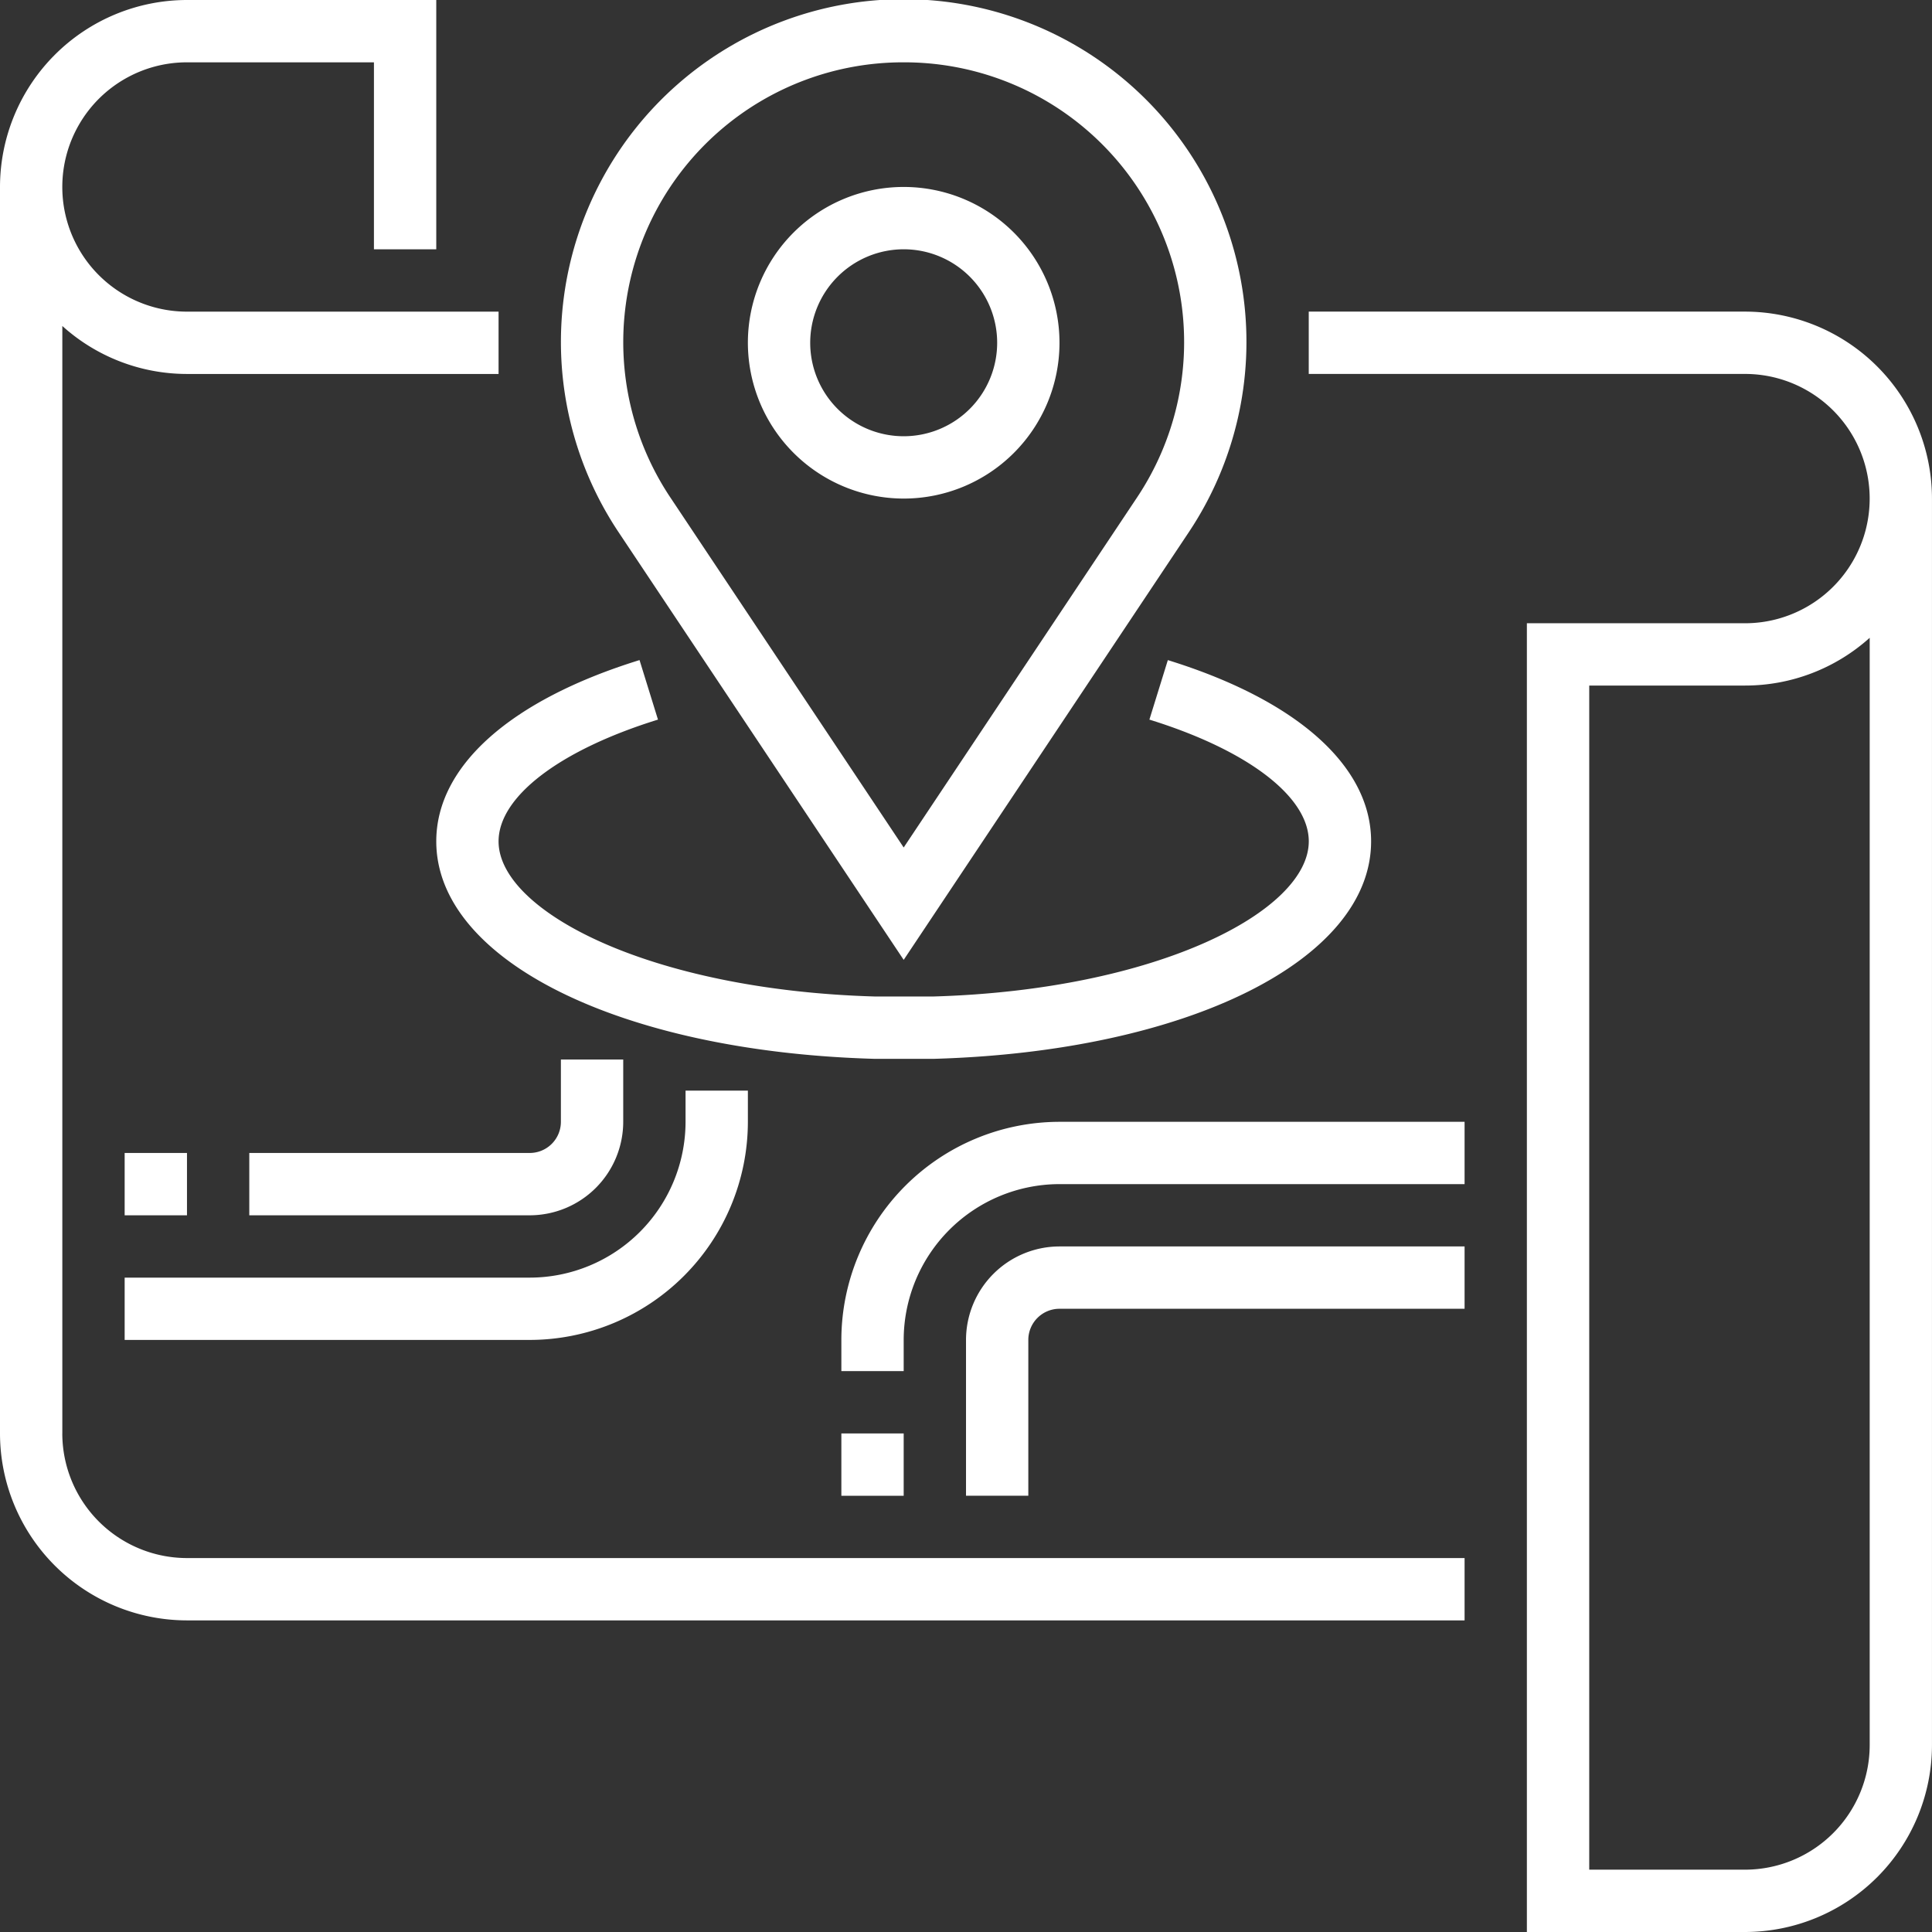
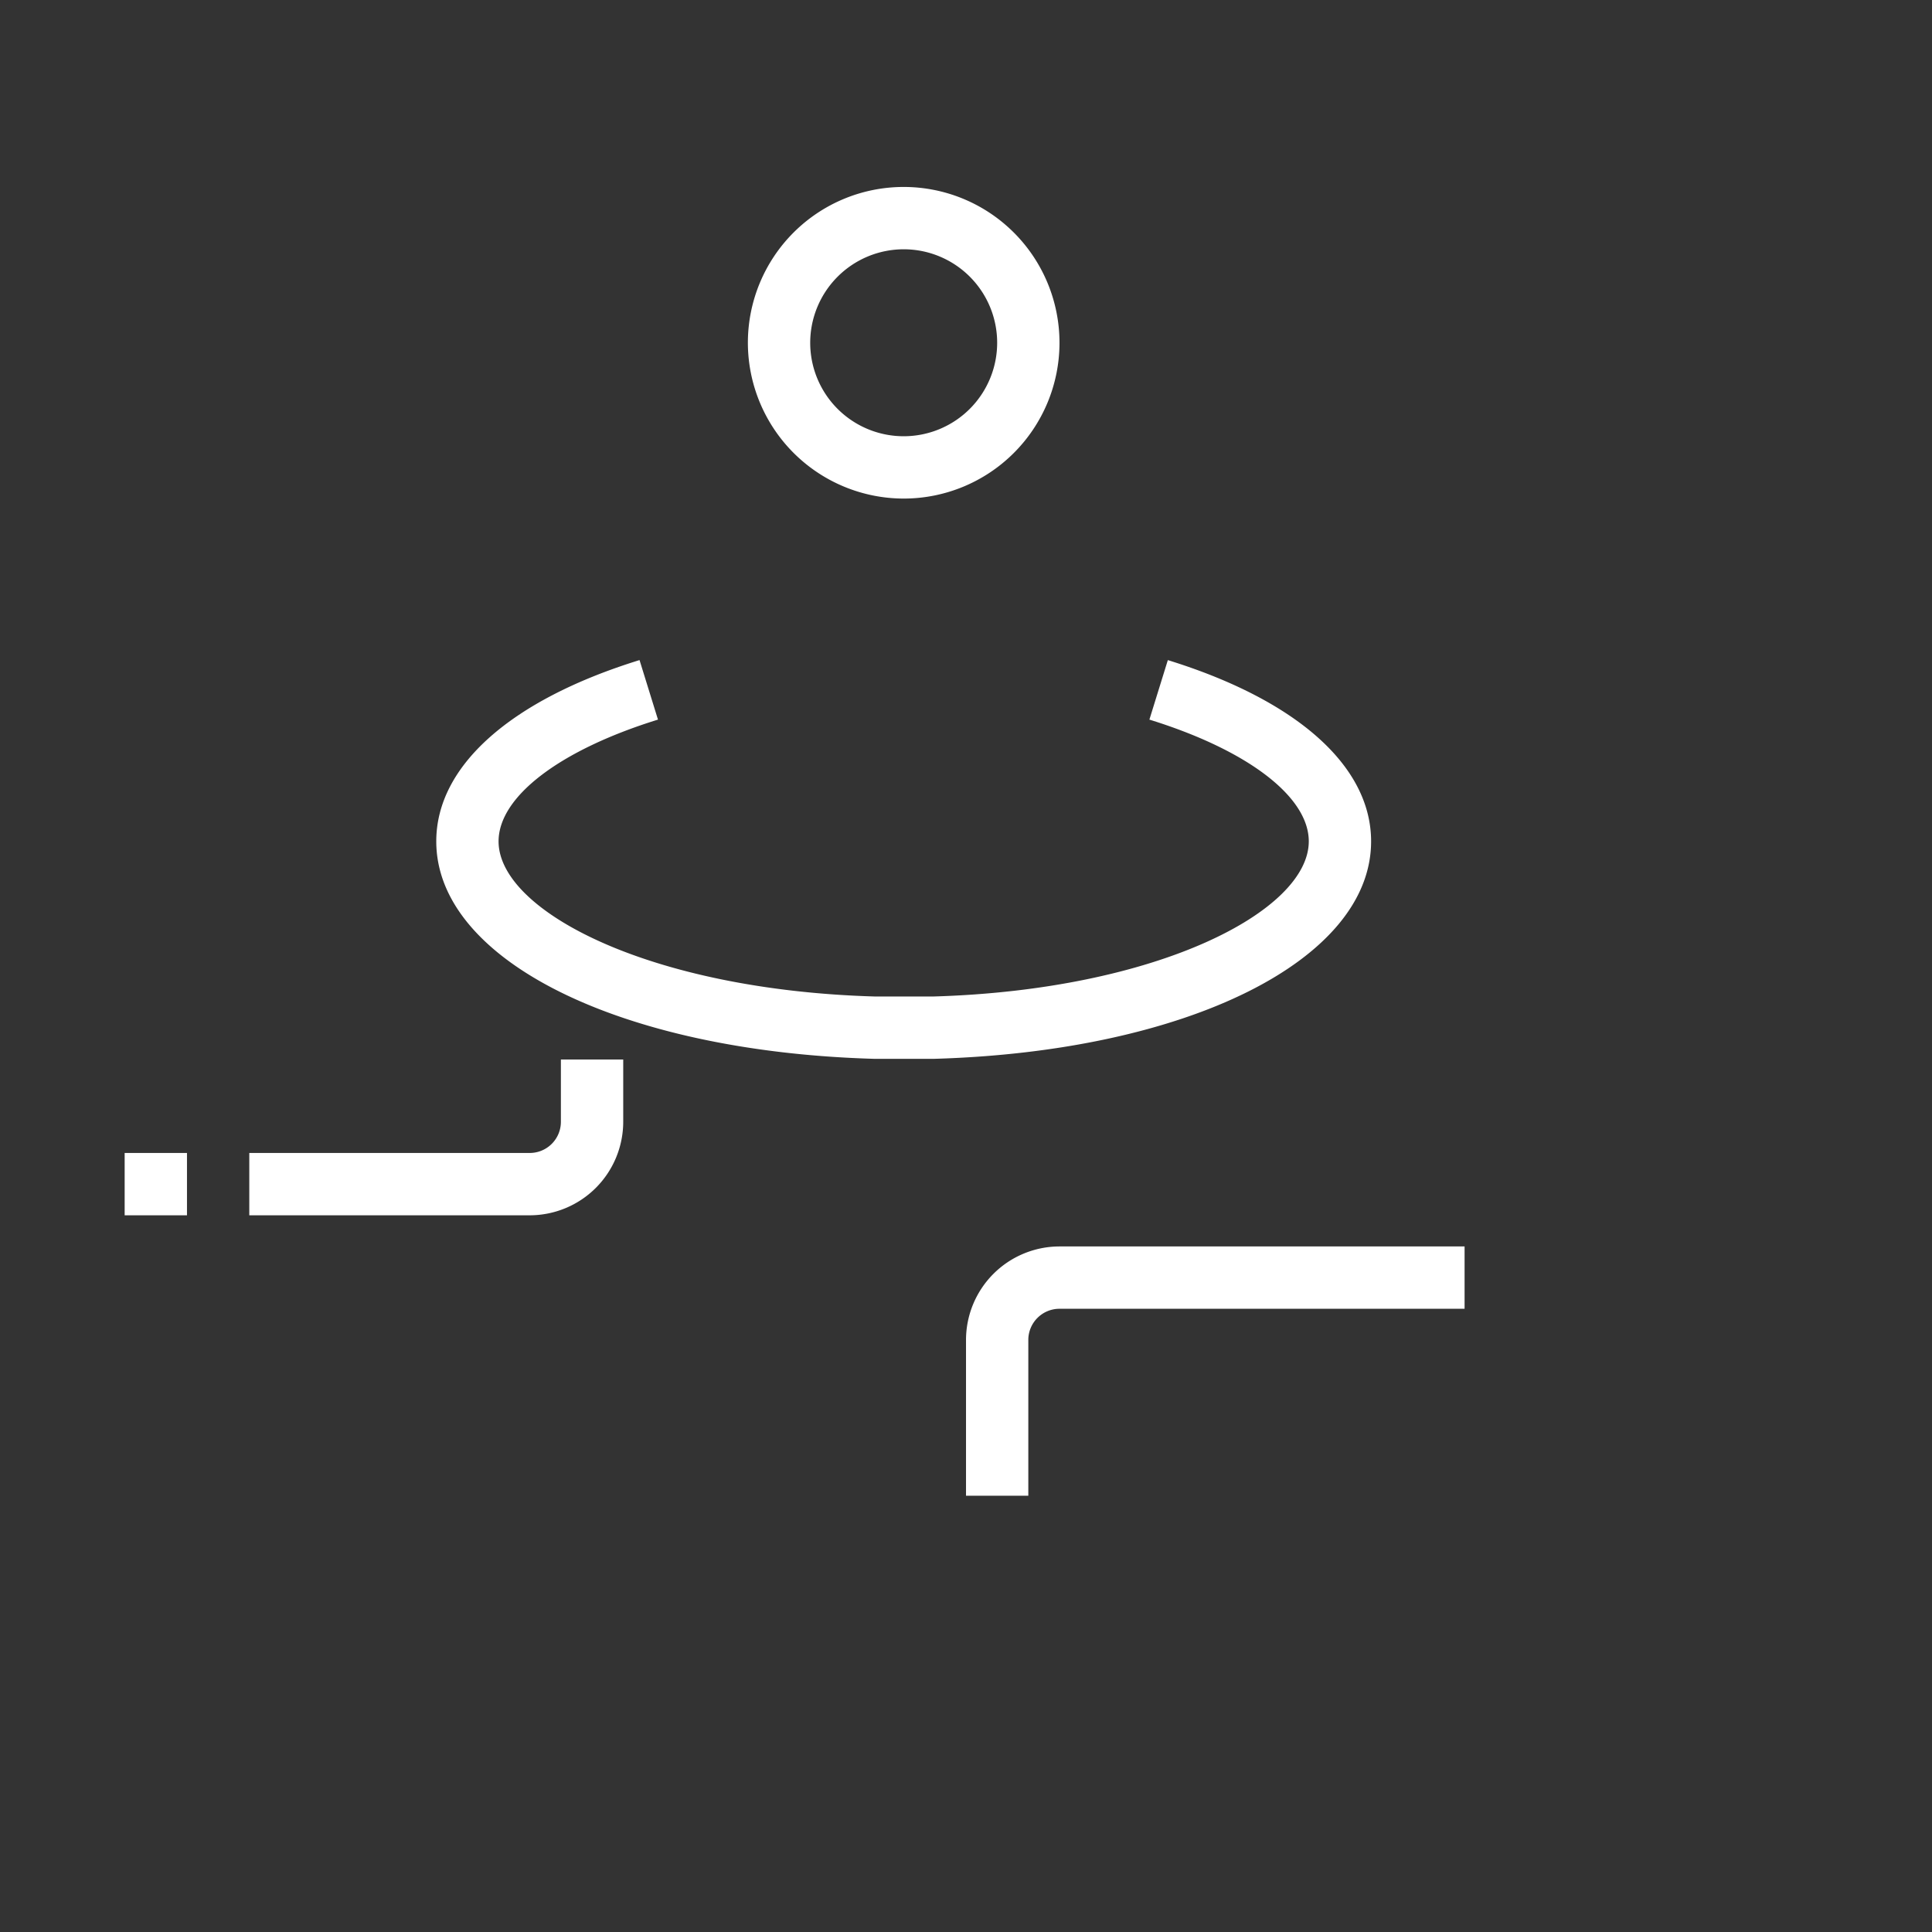
<svg xmlns="http://www.w3.org/2000/svg" width="72.379" height="72.379" viewBox="0 0 72.379 72.379">
  <rect x="0" y="0" width="72.379" height="72.379" fill="#333333" stroke="none" />
  <defs>
    <style>.cls-1{fill:#fff}</style>
  </defs>
  <g id="Layer_2" data-name="Layer 2">
    <g id="Artwork">
-       <path class="cls-1" d="M65.375 11.674H49.03v2.335h16.344a4.67 4.67 0 0 1 0 9.34h-8.172v49.03h8.172a7.011 7.011 0 0 0 7.004-7.004V18.678a7.011 7.011 0 0 0-7.004-7.004zm4.67 53.7a4.674 4.674 0 0 1-4.67 4.67h-5.837V25.683h5.837a6.976 6.976 0 0 0 4.67-1.789zM2.335 53.7V12.212a6.969 6.969 0 0 0 4.67 1.798h11.673v-2.335H7.004a4.67 4.67 0 0 1 0-9.34h7.005V9.34h2.335V0h-9.34A7.011 7.011 0 0 0 0 7.004v46.697a7.011 7.011 0 0 0 7.004 7.004h47.864V58.37H7.004a4.674 4.674 0 0 1-4.67-4.67z" />
-       <path class="cls-1" d="M33.855 35.96l10.689-16.034a12.841 12.841 0 1 0-21.378 0zm.024-33.625a10.482 10.482 0 0 1 8.722 16.296L33.855 31.75l-8.746-13.12a10.482 10.482 0 0 1 8.77-16.295z" />
      <path class="cls-1" d="M35 39.667c9.483-.274 16.366-3.7 16.366-8.147 0-2.818-2.776-5.293-7.615-6.79l-.691 2.229c3.683 1.14 5.971 2.888 5.971 4.56 0 2.611-5.665 5.57-14.065 5.813h-2.189c-8.433-.242-14.099-3.202-14.099-5.812 0-1.673 2.289-3.42 5.972-4.561l-.691-2.23c-4.84 1.498-7.615 3.973-7.615 6.79 0 4.448 6.883 7.874 16.4 8.148zM33.855 18.678a5.837 5.837 0 1 0-5.837-5.837 5.844 5.844 0 0 0 5.837 5.837zm0-9.339a3.502 3.502 0 1 1-3.502 3.502 3.506 3.506 0 0 1 3.502-3.502zM23.348 42.027v-2.335h-2.335v2.335a1.168 1.168 0 0 1-1.167 1.167H9.339v2.335h10.507a3.506 3.506 0 0 0 3.502-3.502zM4.67 43.194h2.335v2.335H4.67zM36.19 50.198v5.837h2.334v-5.837a1.168 1.168 0 0 1 1.168-1.167h15.176v-2.335H39.692a3.506 3.506 0 0 0-3.502 3.502z" />
-       <path class="cls-1" d="M31.52 50.198v1.168h2.335v-1.168a5.844 5.844 0 0 1 5.837-5.837h15.176v-2.334H39.692a8.182 8.182 0 0 0-8.172 8.171zM31.52 53.701h2.335v2.335H31.52zM4.67 50.198h15.176a8.182 8.182 0 0 0 8.172-8.171v-1.168h-2.335v1.168a5.844 5.844 0 0 1-5.837 5.837H4.67z" />
    </g>
  </g>
</svg>